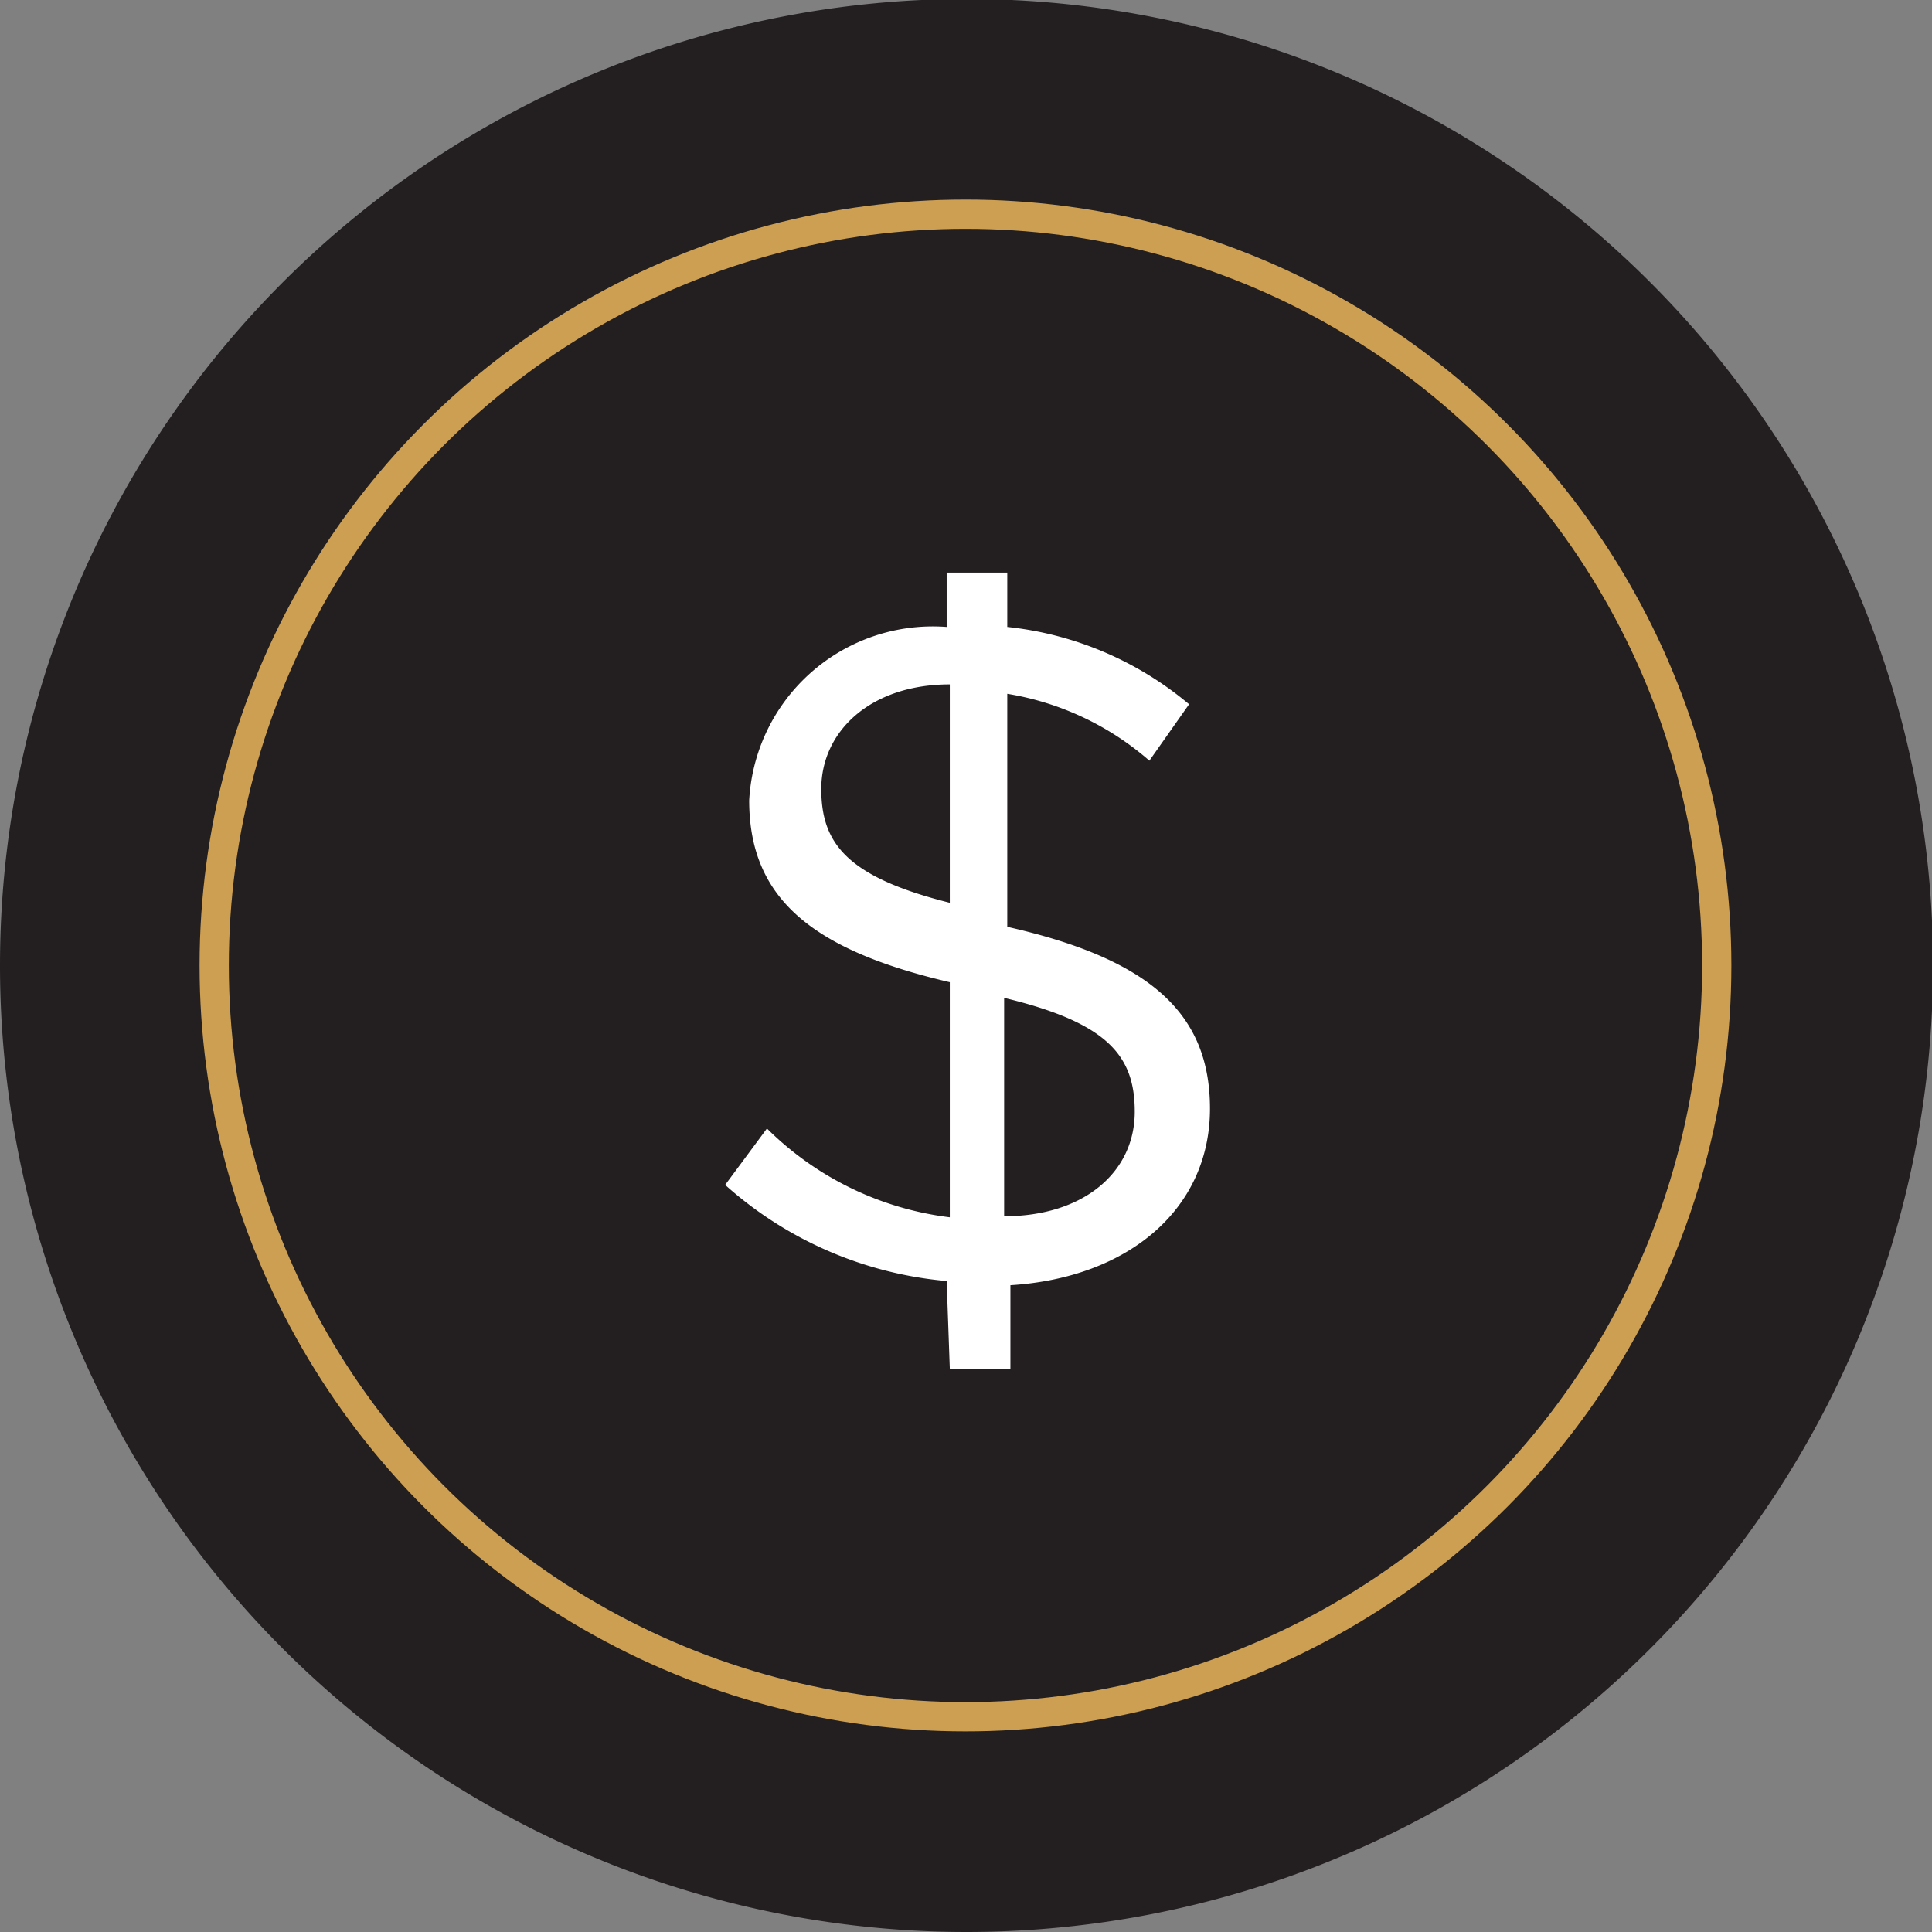
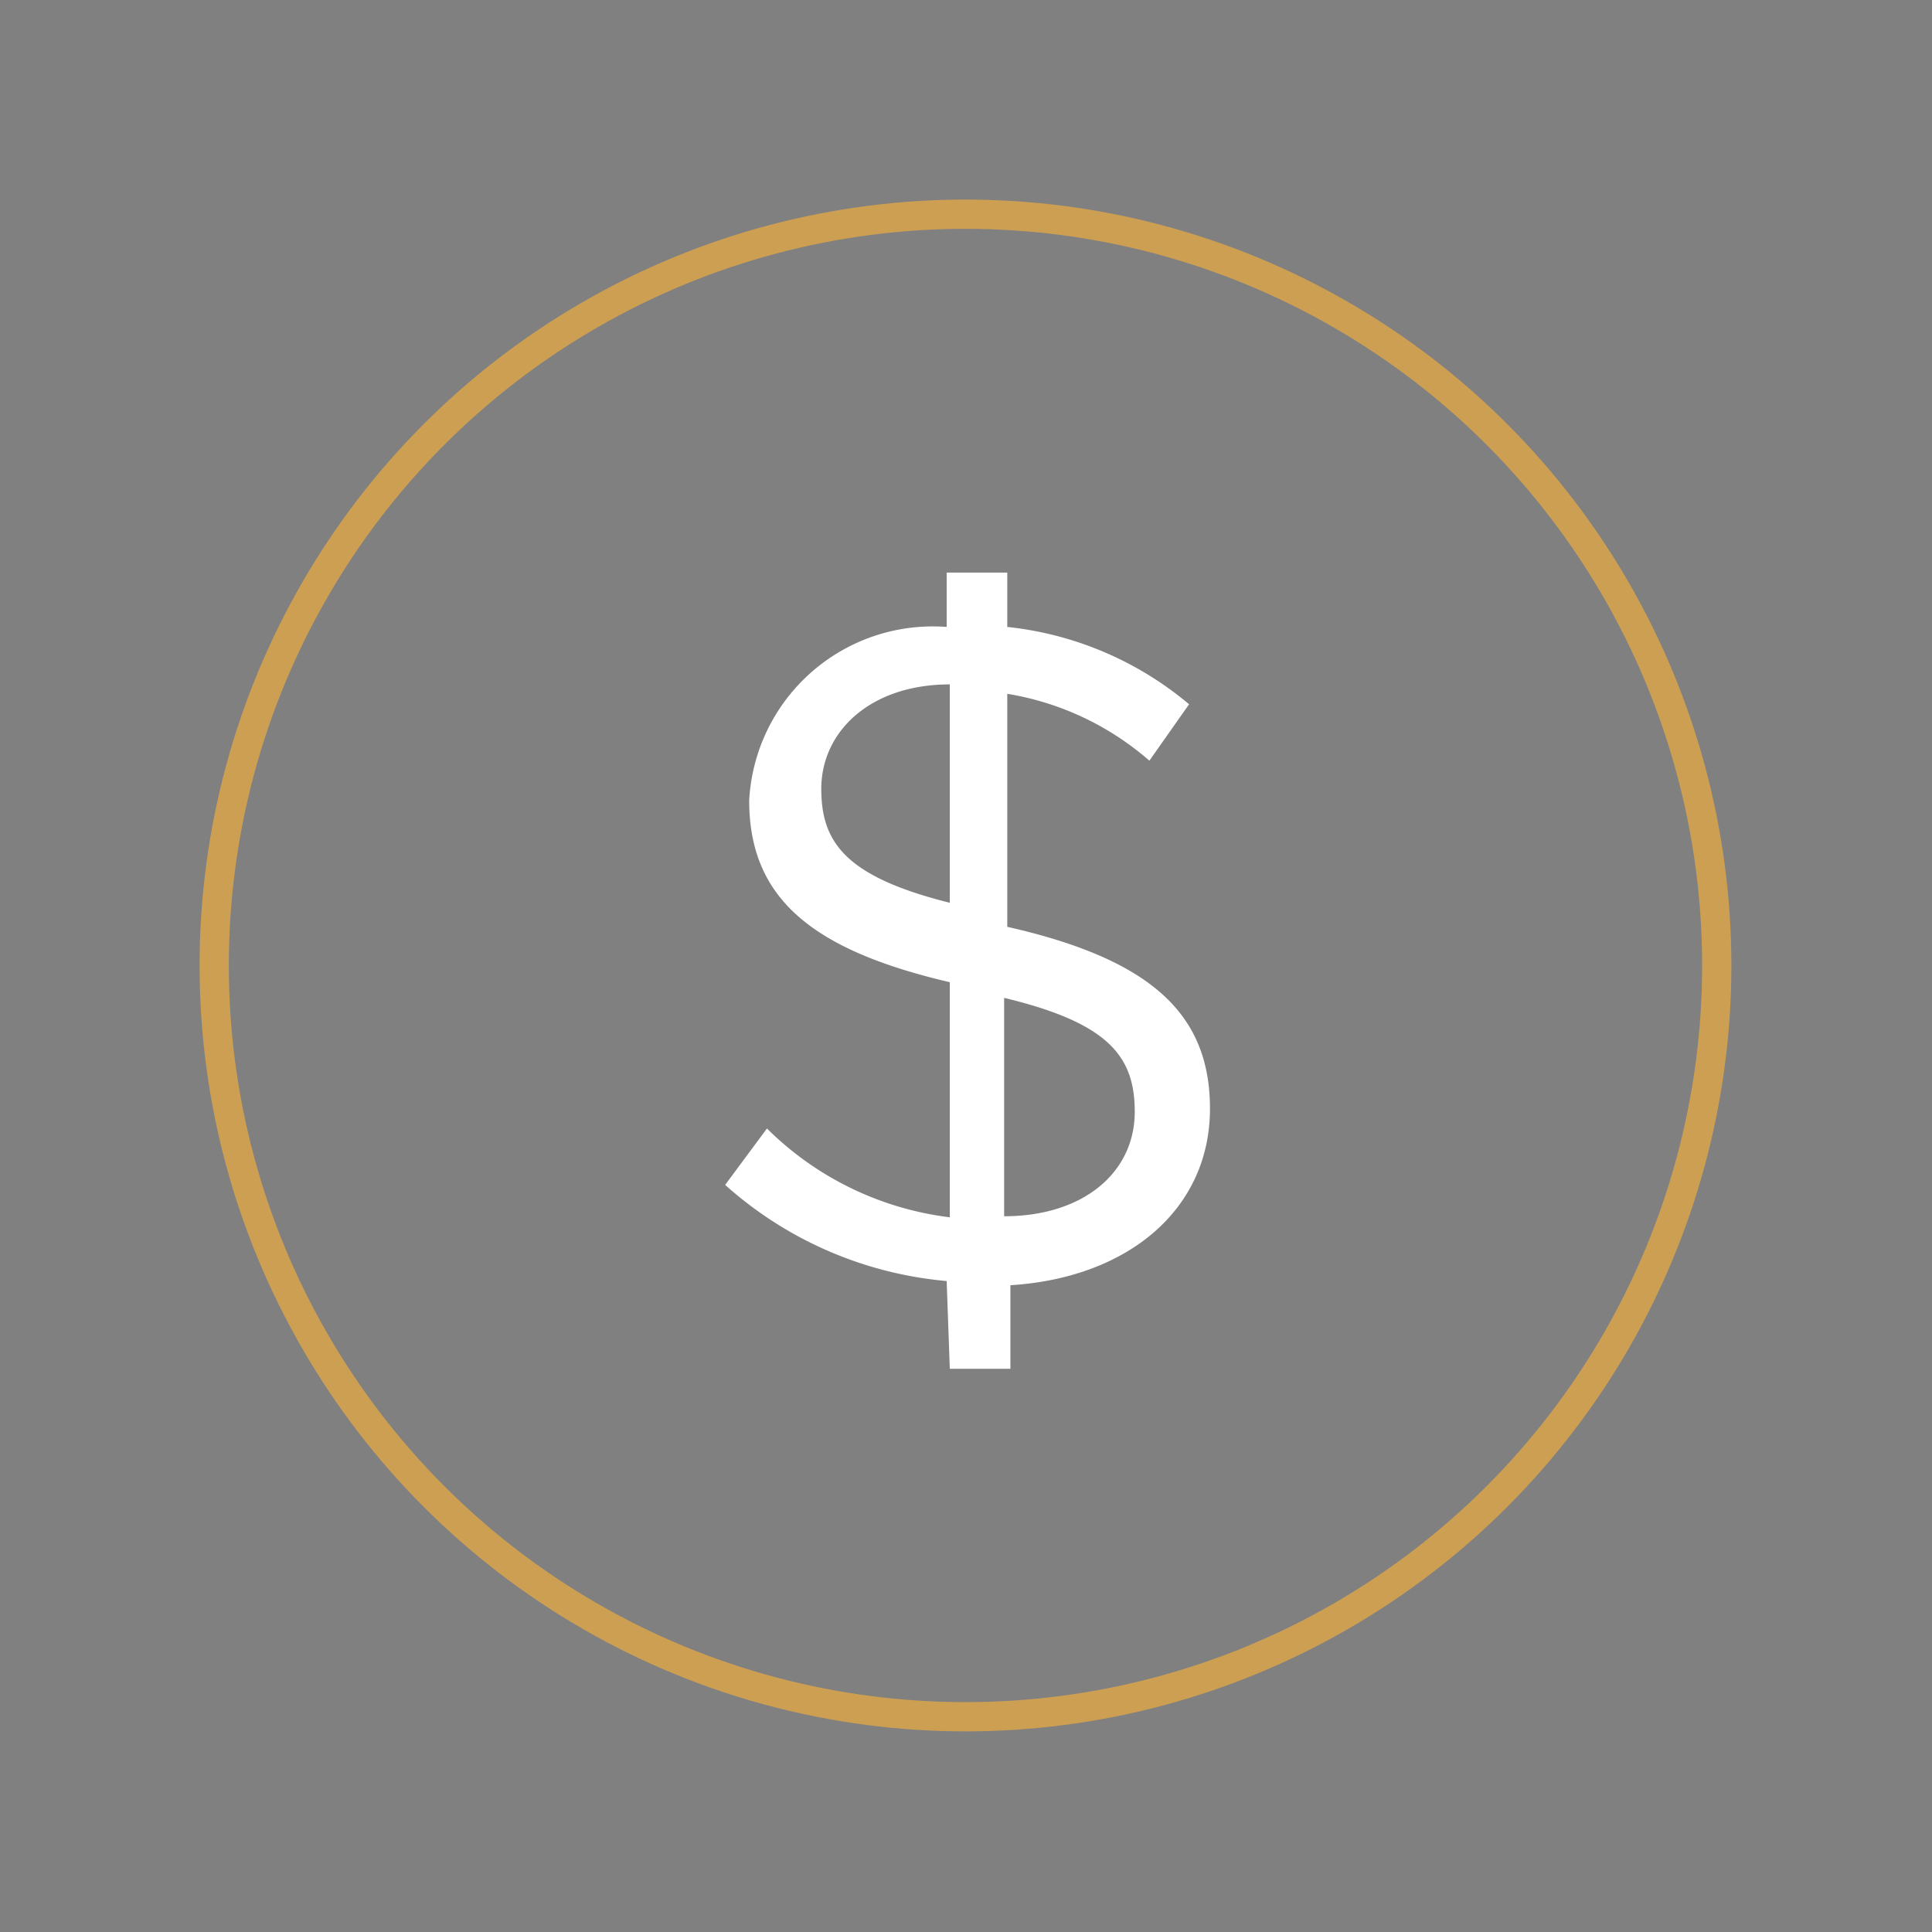
<svg xmlns="http://www.w3.org/2000/svg" id="Layer_1" data-name="Layer 1" width="91" height="91" viewBox="0 0 18.49 18.49">
  <rect x="0" y="0" width="18.49" height="18.49" fill="#808080" stroke="none" />
  <defs>
    <style>
      .cls-1, .cls-4 {
        fill: none;
      }

      .cls-2 {
        clip-path: url(#clip-path);
      }

      .cls-3 {
        fill: #231f20;
      }

      .cls-4 {
        stroke: #cc9f53;
        stroke-width: 0.28px;
      }

      .cls-5 {
        fill: #fff;
      }
    </style>
    <clipPath id="clip-path" transform="translate(0 0)">
      <rect class="cls-1" width="18.49" height="18.49" />
    </clipPath>
  </defs>
  <title>value-tag</title>
  <g class="cls-2">
-     <path class="cls-3" d="M9.24,18.49A9.25,9.25,0,1,0,0,9.24a9.25,9.25,0,0,0,9.24,9.25" transform="translate(0 0)" />
    <circle class="cls-4" cx="9.24" cy="9.24" r="7.19" />
    <path class="cls-5" d="M9.61,11.7V9.55c1,.24,1.25.56,1.25,1.09v0c0,.58-.49,1-1.25,1m-.52-3c-1-.25-1.23-.58-1.23-1.09h0c0-.55.47-1,1.23-1Zm0,4.46h.58V12.3c1.13-.07,1.91-.73,1.91-1.69v0c0-.91-.57-1.43-1.94-1.74V6.64A2.74,2.74,0,0,1,11,7.28l.38-.54A3.23,3.23,0,0,0,9.64,6V5.48H9.06V6A1.76,1.76,0,0,0,7.17,7.66v0c0,.93.59,1.43,1.92,1.74v2.25a3,3,0,0,1-1.75-.85l-.4.54a3.66,3.66,0,0,0,2.12.92Z" transform="translate(0 0)" />
  </g>
</svg>